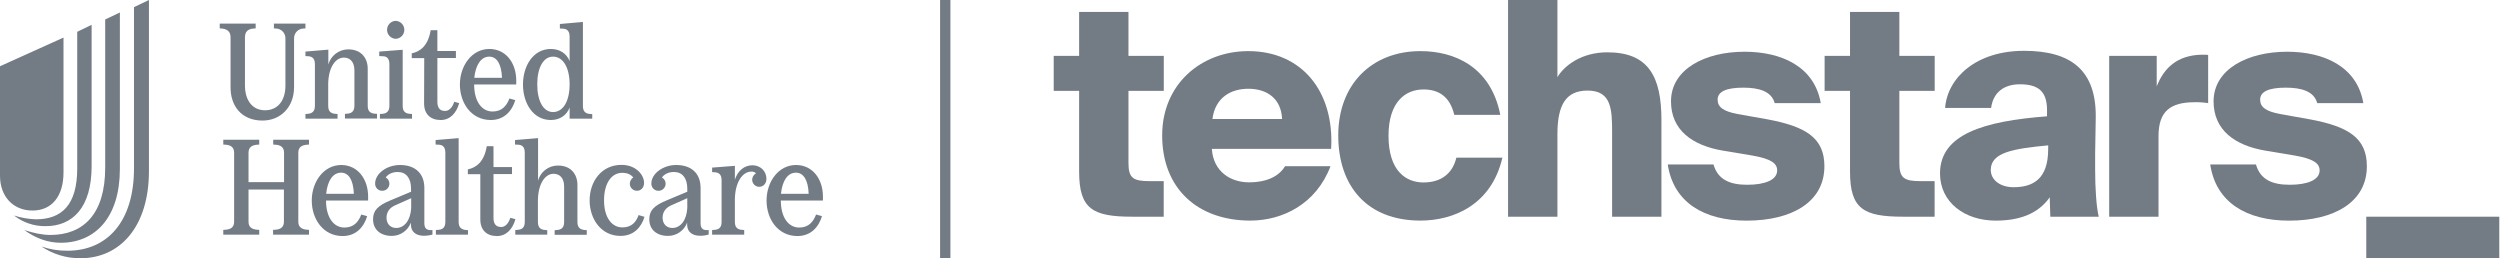
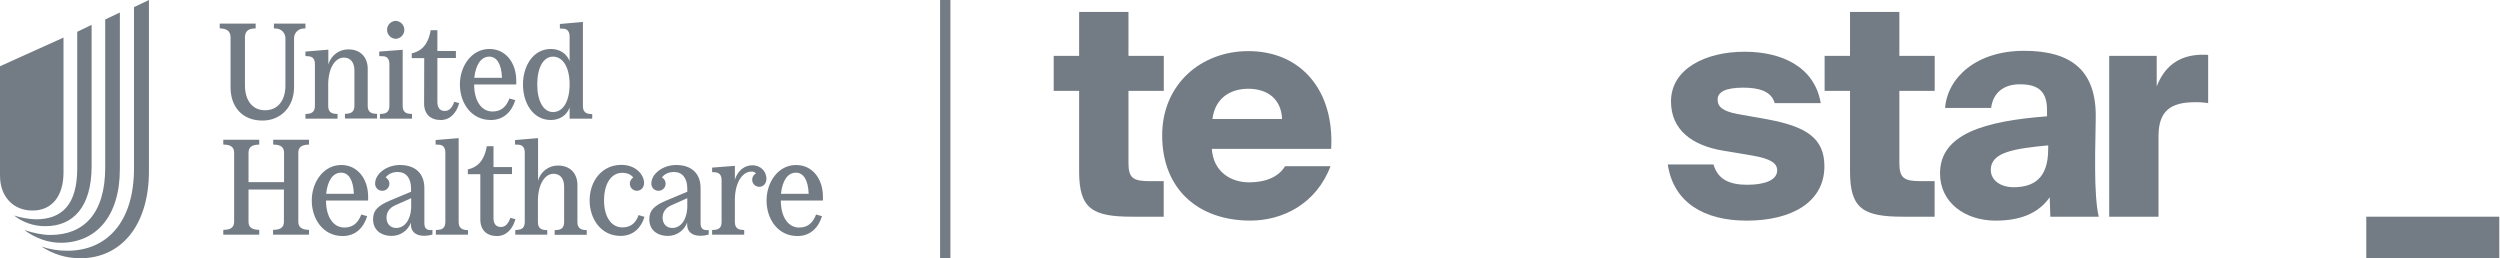
<svg xmlns="http://www.w3.org/2000/svg" width="242" height="25" viewBox="0 0 242 25" fill="none">
  <path d="M104.459 1.157H109.235V5.411H112.656V8.796H109.235V15.77C109.235 17.246 109.697 17.534 111.288 17.534H112.648V20.977H109.609C105.76 20.977 104.459 20.225 104.459 16.608V8.796H102V5.411H104.459V1.157Z" fill="#737C85" />
  <path d="M128.794 16.088C127.404 19.762 124.136 21.353 121.033 21.353C115.969 21.353 112.498 18.286 112.498 13.107C112.498 8.13 116.288 4.948 120.838 4.948C126.018 4.948 129.179 8.853 128.854 14.409H117.306C117.449 16.638 119.155 17.649 120.892 17.649C122.716 17.649 123.843 17.008 124.393 16.088H128.794ZM117.365 11.516H124.106C124.018 9.548 122.66 8.592 120.836 8.592C119.13 8.592 117.624 9.461 117.365 11.516V11.516Z" fill="#737C85" />
-   <path d="M145.229 11.12H140.773C140.345 9.296 139.211 8.659 137.794 8.659C136.083 8.659 134.408 9.818 134.408 13.15C134.408 16.535 136.087 17.662 137.794 17.662C139.558 17.662 140.629 16.736 140.976 15.26H145.432C144.361 19.888 140.629 21.353 137.501 21.353C132.368 21.353 129.543 18.055 129.543 13.107C129.543 8.158 132.796 4.948 137.501 4.948C140.745 4.948 144.303 6.415 145.229 11.12Z" fill="#737C85" />
-   <path d="M150.759 7.466C151.452 6.309 153.131 5.064 155.59 5.064C159.583 5.064 160.827 7.417 160.827 11.632V20.977H156.052V12.819C156.052 10.59 155.992 8.768 153.678 8.768C151.614 8.768 150.759 10.098 150.759 12.992V20.977H145.981V0H150.759V7.466Z" fill="#737C85" />
  <path d="M171.792 9.983C171.474 8.826 170.259 8.486 168.753 8.486C167.105 8.486 166.266 8.863 166.266 9.643C166.266 10.368 166.816 10.772 168.176 11.033L171.076 11.549C174.808 12.244 176.602 13.343 176.602 16.093C176.602 19.594 173.394 21.358 169.078 21.358C164.94 21.358 161.989 19.594 161.439 15.918H165.866C166.294 17.415 167.487 17.885 169.136 17.885C170.847 17.885 172.03 17.423 172.03 16.497C172.03 15.802 171.422 15.368 169.6 15.052L166.82 14.588C163.805 14.091 161.752 12.586 161.752 9.81C161.752 6.713 165.022 5.007 168.869 5.007C172.43 5.007 175.639 6.425 176.249 9.983H171.792Z" fill="#737C85" />
  <path d="M179.082 1.157H183.858V5.411H187.279V8.796H183.858V15.77C183.858 17.246 184.32 17.534 185.913 17.534H187.271V20.977H184.234C180.385 20.977 179.082 20.225 179.082 16.608V8.796H176.623V5.411H179.082V1.157Z" fill="#737C85" />
  <path d="M198.152 10.648C198.152 8.796 197.254 8.159 195.52 8.159C193.984 8.159 192.943 8.942 192.739 10.445H188.285C188.516 7.524 191.294 4.919 195.924 4.919C200.415 4.919 202.955 6.741 202.868 11.459L202.81 14.844V16.467C202.81 18.178 202.925 20.026 203.159 20.98H198.471L198.413 19.1C197.254 20.749 195.402 21.356 193.176 21.356C190.225 21.356 187.793 19.619 187.793 16.784C187.793 12.964 192.104 11.722 198.152 11.258V10.648ZM198.268 14.07C194.94 14.389 192.707 14.737 192.707 16.444C192.707 17.455 193.663 18.122 194.908 18.122C196.816 18.122 198.263 17.312 198.263 14.446L198.268 14.07Z" fill="#737C85" />
  <path d="M213.749 9.983C213.318 9.914 212.882 9.885 212.446 9.896C210.13 9.896 208.945 10.736 208.945 13.165V20.978H204.17V5.411H208.77V8.362C209.495 6.51 210.797 5.383 213.024 5.296H213.372C213.498 5.29 213.625 5.299 213.749 5.323V9.983Z" fill="#737C85" />
-   <path d="M224.308 9.983C223.99 8.826 222.775 8.486 221.27 8.486C219.621 8.486 218.782 8.863 218.782 9.643C218.782 10.368 219.332 10.772 220.692 11.033L223.586 11.549C227.317 12.244 229.112 13.343 229.112 16.093C229.112 19.594 225.904 21.358 221.588 21.358C217.452 21.358 214.499 19.594 213.949 15.918H218.376C218.804 17.415 219.997 17.885 221.646 17.885C223.357 17.885 224.539 17.423 224.539 16.497C224.539 15.802 223.932 15.368 222.11 15.052L219.33 14.588C216.323 14.091 214.274 12.586 214.274 9.81C214.274 6.713 217.544 5.007 221.394 5.007C224.952 5.007 228.164 6.425 228.772 9.983H224.308Z" fill="#737C85" />
  <path d="M229.055 25V20.977H241.931V25L229.055 25Z" fill="#737C85" />
  <path d="M4.01 23.858C4.82 24.141 5.674 24.28 6.532 24.27C10.329 24.27 12.971 21.521 12.971 16.291V0.69L14.418 0V16.556C14.418 21.893 11.67 25 7.767 25C6.428 25.003 5.12 24.606 4.01 23.858V23.858ZM2.35 22.265C3.226 22.557 4.102 22.743 4.873 22.743C8.059 22.743 10.183 20.738 10.183 16.224V1.885L11.604 1.208V16.344C11.604 21.07 9.201 23.5 5.868 23.5C4.647 23.5 3.399 23.048 2.35 22.265ZM1.354 20.858C2.037 21.081 2.747 21.206 3.465 21.229C5.948 21.229 7.475 19.875 7.475 16.304V3.08L8.869 2.403V16.078C8.869 20.088 7.037 21.893 4.408 21.893C3.302 21.906 2.224 21.541 1.354 20.858V20.858ZM6.147 16.689V3.638L0 6.413V17.007C0 19.026 1.275 20.38 3.147 20.38C5.019 20.38 6.147 18.999 6.147 16.689V16.689ZM22.318 3.611V8.471C22.318 10.263 23.38 11.67 25.412 11.67C27.151 11.67 28.465 10.382 28.465 8.431V3.731C28.461 3.608 28.48 3.485 28.523 3.37C28.567 3.255 28.632 3.149 28.716 3.059C28.799 2.969 28.9 2.896 29.012 2.845C29.124 2.794 29.245 2.766 29.368 2.762H29.381L29.567 2.748V2.284H26.514V2.748L26.713 2.762C26.836 2.764 26.957 2.791 27.07 2.84C27.182 2.89 27.284 2.961 27.369 3.049C27.454 3.138 27.521 3.243 27.565 3.358C27.61 3.472 27.631 3.595 27.629 3.717V8.285C27.629 9.772 26.859 10.674 25.651 10.674C24.442 10.674 23.712 9.719 23.712 8.271V3.598C23.712 3.093 23.991 2.788 24.562 2.762L24.748 2.748V2.284H21.269V2.748L21.468 2.762C22.039 2.815 22.318 3.093 22.318 3.611V3.611ZM26.447 13.994L26.646 14.007C27.137 14.033 27.496 14.233 27.496 14.777V17.631H24.057V14.777C24.057 14.219 24.429 14.047 24.907 14.007L25.093 13.994V13.529H21.614V13.994L21.814 14.007C22.305 14.033 22.663 14.233 22.663 14.777V21.468C22.663 22.026 22.291 22.212 21.814 22.238L21.614 22.252V22.716H25.093V22.252L24.907 22.238C24.416 22.199 24.057 22.013 24.057 21.468V18.348H27.483V21.468C27.483 22.026 27.111 22.212 26.633 22.238L26.434 22.252V22.716H29.912V22.252L29.727 22.238C29.248 22.199 28.877 22.013 28.877 21.468V14.777C28.877 14.219 29.248 14.047 29.727 14.007L29.912 13.994V13.529H26.447V13.994V13.994ZM29.567 4.992V5.43L29.833 5.443C30.231 5.47 30.483 5.669 30.483 6.213V10.25C30.483 10.794 30.204 10.993 29.766 11.02L29.567 11.033V11.484H32.674V11.033L32.488 11.02C32.037 10.993 31.771 10.794 31.771 10.25V8.099C31.798 6.519 32.475 5.576 33.285 5.576C33.895 5.576 34.307 6.001 34.307 6.811V10.236C34.307 10.781 34.028 10.98 33.59 11.006L33.391 11.02V11.471H36.498V11.02L36.312 11.006C35.86 10.98 35.595 10.781 35.595 10.236V6.652C35.595 5.629 34.971 4.78 33.723 4.78C33.284 4.777 32.857 4.918 32.507 5.182C32.156 5.446 31.902 5.818 31.784 6.24V4.806L29.567 4.992ZM47.504 11.617C48.832 11.617 49.575 10.714 49.88 9.692L49.31 9.533C49.044 10.236 48.593 10.794 47.676 10.794C46.614 10.794 45.898 9.785 45.898 8.178H49.973V7.793C49.973 6.107 48.978 4.74 47.371 4.74C45.658 4.74 44.517 6.386 44.517 8.178C44.517 9.971 45.619 11.617 47.504 11.617V11.617ZM47.358 5.483C48.075 5.483 48.539 6.16 48.593 7.528H45.911C46.044 6.267 46.575 5.483 47.358 5.483ZM41.051 10.011C41.051 11.033 41.662 11.617 42.658 11.617C43.574 11.617 44.185 10.94 44.45 9.984L43.972 9.851C43.786 10.409 43.481 10.741 43.069 10.741C42.512 10.741 42.339 10.342 42.339 9.865V5.616H44.132V4.939H42.339V2.921H41.689C41.437 4.448 40.666 4.992 39.857 5.165V5.629H41.065L41.051 10.011ZM38.303 3.757C38.528 3.749 38.741 3.653 38.897 3.491C39.053 3.329 39.14 3.113 39.14 2.888C39.14 2.663 39.053 2.446 38.897 2.284C38.741 2.122 38.528 2.027 38.303 2.018C38.078 2.027 37.866 2.122 37.71 2.284C37.554 2.446 37.467 2.663 37.467 2.888C37.467 3.113 37.554 3.329 37.71 3.491C37.866 3.653 38.078 3.749 38.303 3.757V3.757ZM37.693 6.213V10.25C37.693 10.794 37.414 10.993 36.975 11.02L36.776 11.033V11.484H39.883V11.033L39.697 11.02C39.246 10.993 38.98 10.794 38.98 10.25V4.819L36.71 4.992V5.43L37.042 5.443C37.44 5.443 37.693 5.656 37.693 6.213V6.213ZM53.319 11.617C54.182 11.617 54.859 11.166 55.138 10.409V11.484H57.329V11.046L57.143 11.033C56.691 11.006 56.426 10.807 56.426 10.263V2.124L54.195 2.323V2.762L54.487 2.775C54.886 2.788 55.138 3.001 55.138 3.545V5.908C54.846 5.178 54.182 4.74 53.319 4.74C51.606 4.74 50.624 6.386 50.624 8.178C50.624 9.971 51.593 11.617 53.319 11.617V11.617ZM53.532 5.483C54.501 5.483 55.138 6.532 55.138 8.165C55.138 9.798 54.514 10.847 53.532 10.847C52.615 10.847 52.005 9.811 52.005 8.165C52.005 6.519 52.615 5.483 53.532 5.483V5.483ZM72.836 15.998C72.079 15.998 71.415 16.503 71.136 17.392V16.052L68.933 16.224V16.662L69.198 16.675C69.596 16.702 69.849 16.901 69.849 17.446V21.482C69.849 22.039 69.583 22.225 69.132 22.252L68.933 22.265V22.716H72.039V22.265L71.853 22.252C71.402 22.225 71.136 22.026 71.136 21.482V19.278C71.163 17.645 71.867 16.609 72.743 16.609C72.824 16.604 72.905 16.617 72.981 16.647C73.057 16.677 73.125 16.723 73.181 16.782C73.07 16.841 72.977 16.929 72.911 17.036C72.846 17.143 72.811 17.267 72.809 17.392C72.809 17.483 72.826 17.573 72.861 17.657C72.895 17.741 72.946 17.818 73.01 17.882C73.074 17.946 73.151 17.997 73.235 18.032C73.319 18.066 73.409 18.084 73.5 18.083C73.885 18.083 74.19 17.764 74.19 17.326C74.19 16.516 73.566 15.998 72.836 15.998V15.998ZM77.058 15.972C75.345 15.972 74.203 17.605 74.203 19.41C74.203 21.216 75.305 22.849 77.191 22.849C78.518 22.849 79.262 21.946 79.567 20.924L78.996 20.765C78.731 21.468 78.279 22.026 77.363 22.026C76.301 22.026 75.584 21.017 75.584 19.41H79.66V19.026C79.66 17.339 78.664 15.972 77.058 15.972V15.972ZM75.597 18.76C75.73 17.485 76.248 16.715 77.045 16.715C77.761 16.715 78.226 17.392 78.279 18.76H75.597ZM67.817 21.628V18.202C67.817 16.795 66.941 15.972 65.454 15.972C64.18 15.972 63.051 16.808 63.051 17.764C63.047 17.855 63.062 17.946 63.095 18.031C63.127 18.117 63.177 18.194 63.24 18.26C63.303 18.326 63.379 18.378 63.463 18.414C63.547 18.449 63.637 18.468 63.728 18.468C63.882 18.472 64.033 18.424 64.156 18.332C64.28 18.24 64.368 18.109 64.408 17.96C64.448 17.811 64.437 17.653 64.376 17.512C64.315 17.37 64.209 17.253 64.073 17.18C64.312 16.848 64.724 16.649 65.242 16.649C66.052 16.649 66.529 17.246 66.529 18.255V18.561L64.591 19.371C63.29 19.902 62.852 20.38 62.852 21.229C62.852 22.212 63.556 22.836 64.671 22.836C65.073 22.834 65.465 22.71 65.794 22.48C66.124 22.25 66.376 21.925 66.516 21.548V21.747C66.516 22.424 66.994 22.823 67.777 22.823C68.056 22.823 68.334 22.783 68.601 22.703V22.265C68.056 22.331 67.817 22.119 67.817 21.628ZM66.529 20.141C66.463 21.296 65.892 22.066 65.082 22.066C64.511 22.066 64.14 21.668 64.14 21.07C64.14 20.539 64.432 20.114 64.976 19.875L66.529 19.185V20.141ZM49.403 21.083C49.217 21.628 48.925 21.973 48.5 21.973C47.942 21.973 47.77 21.575 47.77 21.097V16.848H49.562V16.171H47.77V14.153H47.119C46.867 15.68 46.097 16.224 45.287 16.397V16.861H46.495V21.243C46.495 22.265 47.106 22.849 48.101 22.849C49.017 22.849 49.628 22.172 49.894 21.216L49.403 21.083ZM41.078 21.628V18.202C41.078 16.795 40.202 15.972 38.715 15.972C37.44 15.972 36.312 16.808 36.312 17.764C36.308 17.855 36.323 17.946 36.356 18.031C36.388 18.117 36.437 18.194 36.501 18.26C36.564 18.326 36.64 18.378 36.724 18.414C36.807 18.449 36.898 18.468 36.989 18.468C37.143 18.472 37.294 18.424 37.417 18.332C37.541 18.24 37.629 18.109 37.669 17.96C37.709 17.811 37.698 17.653 37.637 17.512C37.576 17.37 37.469 17.253 37.334 17.18C37.573 16.848 37.985 16.649 38.502 16.649C39.312 16.649 39.79 17.246 39.79 18.255V18.561L37.852 19.371C36.551 19.902 36.113 20.38 36.113 21.229C36.113 22.212 36.816 22.836 37.931 22.836C38.333 22.834 38.725 22.71 39.055 22.48C39.385 22.25 39.636 21.925 39.777 21.548V21.747C39.777 22.424 40.255 22.823 41.038 22.823C41.317 22.823 41.594 22.783 41.861 22.703V22.265C41.33 22.331 41.078 22.119 41.078 21.628V21.628ZM39.803 20.141C39.737 21.296 39.166 22.066 38.356 22.066C37.785 22.066 37.414 21.668 37.414 21.07C37.414 20.539 37.706 20.114 38.25 19.875L39.803 19.185V20.141ZM60.25 22.013C59.187 22.013 58.471 21.004 58.471 19.397C58.471 17.764 59.174 16.729 60.236 16.729C60.714 16.729 61.073 16.888 61.298 17.18C61.199 17.245 61.116 17.334 61.059 17.438C61.001 17.542 60.969 17.658 60.967 17.777C60.966 17.868 60.983 17.958 61.018 18.042C61.052 18.127 61.103 18.203 61.167 18.267C61.231 18.331 61.308 18.382 61.392 18.417C61.476 18.451 61.566 18.468 61.657 18.468C62.055 18.468 62.347 18.149 62.347 17.711C62.347 16.928 61.564 15.959 60.157 15.959C58.205 15.959 57.076 17.592 57.076 19.397C57.076 21.19 58.178 22.836 60.064 22.836C61.365 22.836 62.095 21.973 62.387 20.99L61.816 20.818C61.577 21.495 61.139 22.013 60.25 22.013V22.013ZM44.397 21.482V13.37L42.167 13.556V13.994L42.459 14.007C42.857 14.02 43.109 14.233 43.109 14.777V21.482C43.109 22.039 42.831 22.225 42.392 22.252L42.193 22.265V22.716H45.3V22.278L45.114 22.265C44.676 22.225 44.397 22.026 44.397 21.482V21.482ZM55.895 21.482V17.897C55.895 16.875 55.271 16.025 54.023 16.025C53.584 16.019 53.155 16.16 52.804 16.424C52.453 16.688 52.2 17.062 52.084 17.485V13.37L49.854 13.556V13.994L50.146 14.007C50.544 14.02 50.797 14.233 50.797 14.777V21.482C50.797 22.039 50.518 22.225 50.08 22.252L49.88 22.265V22.716H52.974V22.278L52.788 22.265C52.337 22.238 52.071 22.039 52.071 21.495V19.344C52.098 17.777 52.775 16.822 53.585 16.822C54.195 16.822 54.607 17.246 54.607 18.056V21.495C54.607 22.053 54.328 22.238 53.89 22.265L53.691 22.278V22.73H56.798V22.278L56.612 22.265C56.16 22.225 55.895 22.026 55.895 21.482V21.482ZM33.032 15.972C31.32 15.972 30.178 17.618 30.178 19.41C30.178 21.203 31.28 22.849 33.165 22.849C34.493 22.849 35.236 21.946 35.542 20.924L34.971 20.765C34.705 21.468 34.254 22.026 33.338 22.026C32.276 22.026 31.559 21.017 31.559 19.41H35.635V19.026C35.635 17.339 34.626 15.972 33.032 15.972ZM31.572 18.76C31.705 17.485 32.222 16.715 33.019 16.715C33.736 16.715 34.201 17.392 34.254 18.76H31.572Z" fill="#737C85" />
  <path d="M91.5 0L91.5 25" stroke="#737C85" />
</svg>